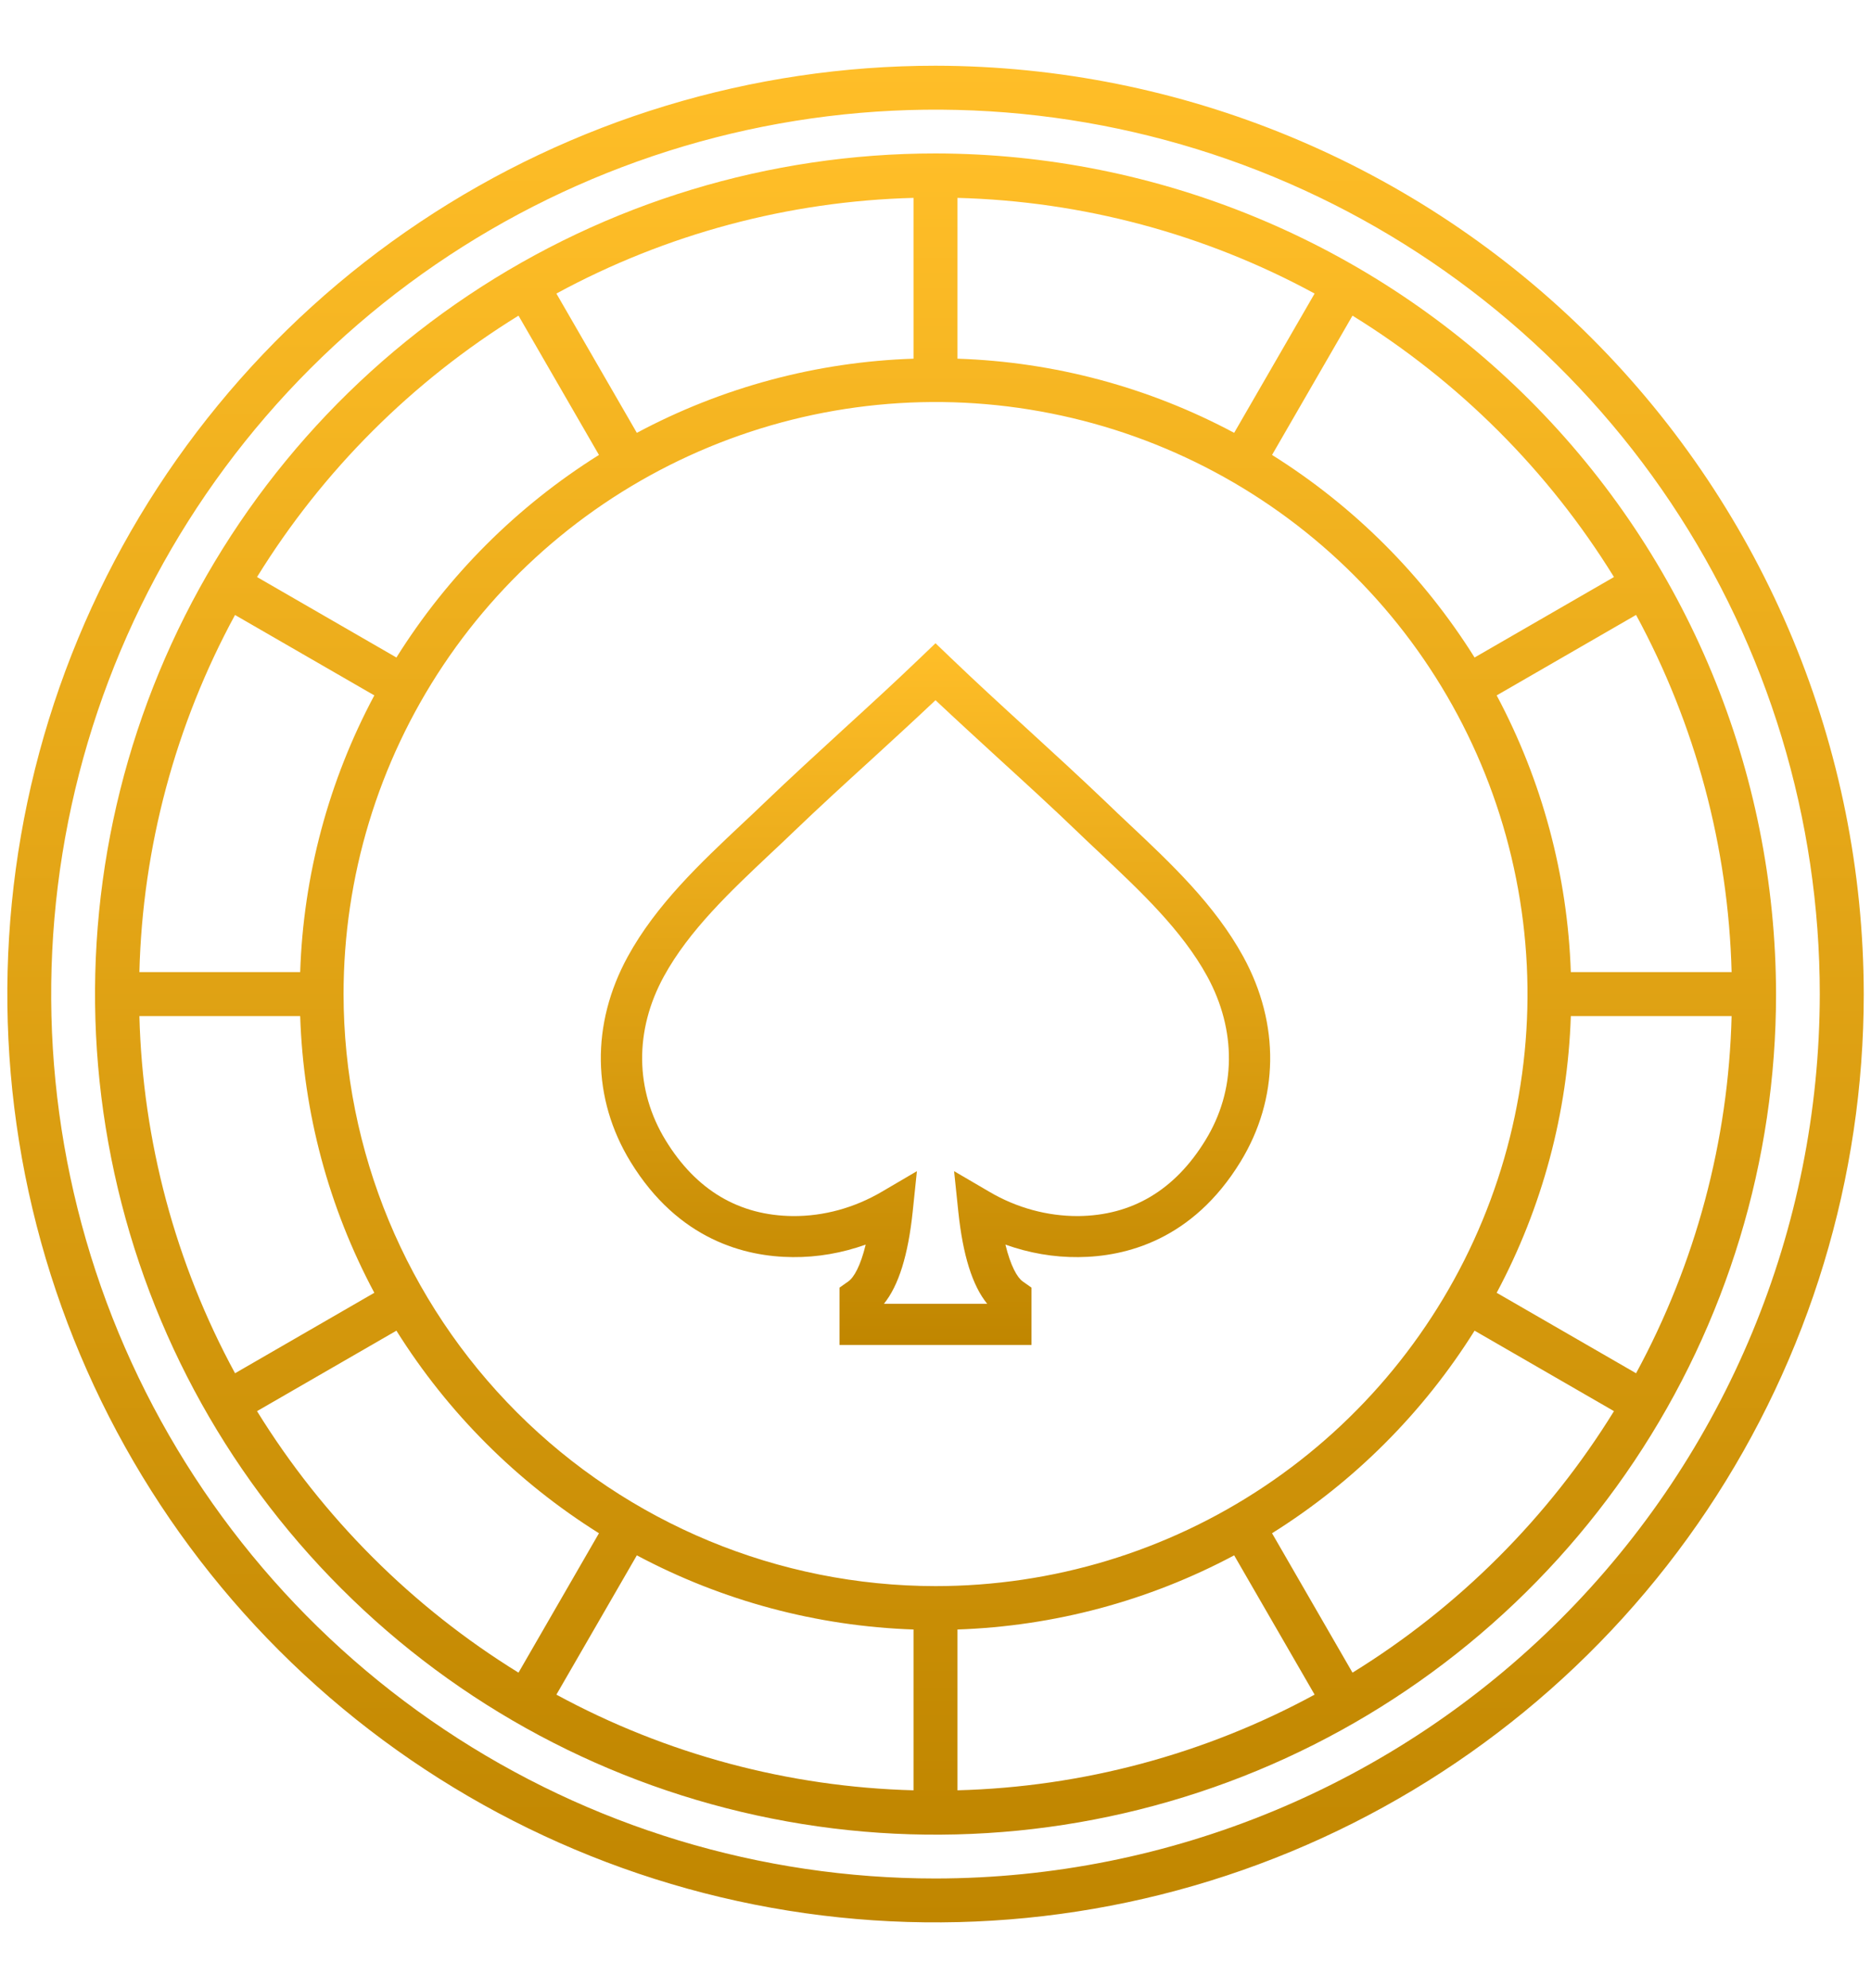
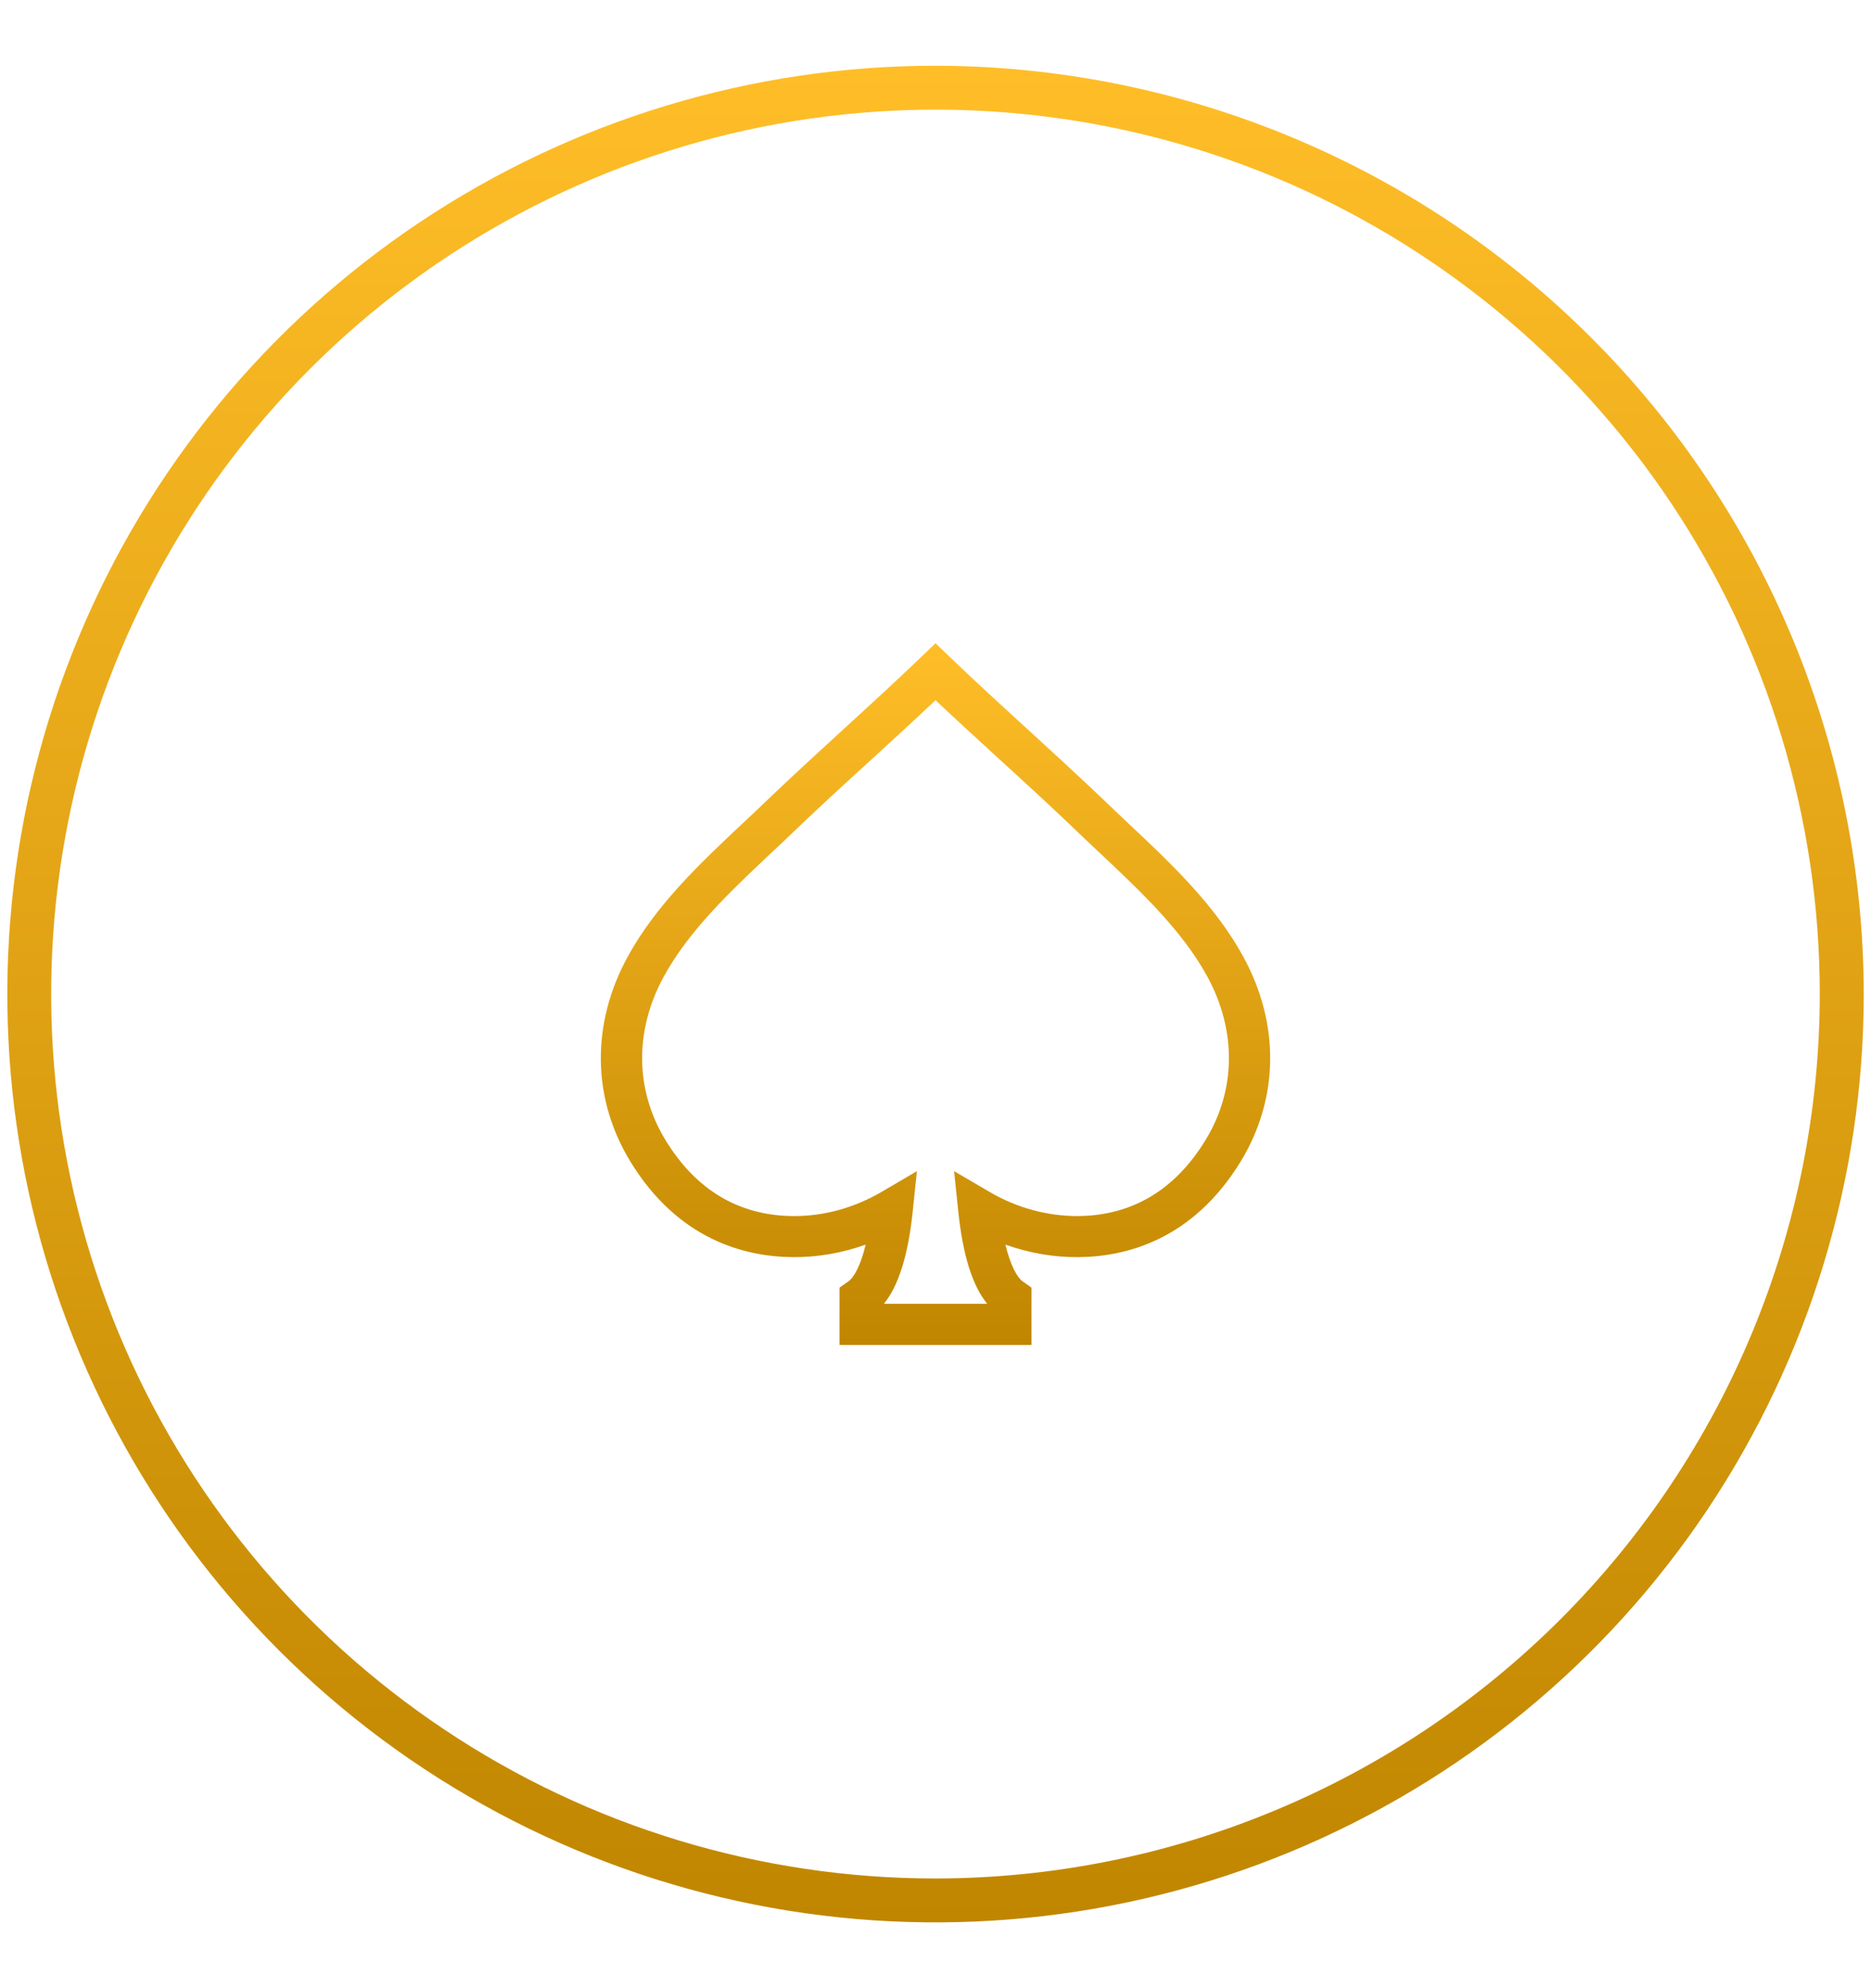
<svg xmlns="http://www.w3.org/2000/svg" width="16" height="17" viewBox="0 0 16 17" fill="none">
  <g clip-path="url(#clip0_446_18836)">
    <path d="M8 0.562C6.43 0.562 4.895 1.028 3.59 1.9C2.285 2.772 1.267 4.012 0.667 5.462C0.066 6.913 -0.091 8.509 0.215 10.049C0.521 11.588 1.277 13.003 2.387 14.113C3.497 15.223 4.912 15.979 6.451 16.285C7.991 16.591 9.587 16.434 11.038 15.833C12.488 15.232 13.728 14.215 14.6 12.91C15.472 11.604 15.938 10.07 15.938 8.5C15.935 6.396 15.098 4.378 13.61 2.89C12.122 1.402 10.104 0.565 8 0.562ZM8 16.062C6.504 16.062 5.042 15.619 3.799 14.788C2.555 13.957 1.586 12.776 1.013 11.394C0.441 10.012 0.291 8.492 0.583 7.025C0.875 5.558 1.595 4.21 2.653 3.152C3.71 2.095 5.058 1.375 6.525 1.083C7.992 0.791 9.512 0.941 10.894 1.513C12.276 2.086 13.457 3.055 14.288 4.298C15.119 5.542 15.562 7.004 15.562 8.5C15.56 10.505 14.763 12.427 13.345 13.845C11.927 15.263 10.005 16.06 8 16.062Z" fill="url(#paint0_linear_446_18836)" />
-     <path d="M8 1.312C6.578 1.312 5.189 1.734 4.007 2.524C2.825 3.314 1.904 4.436 1.36 5.749C0.816 7.063 0.673 8.508 0.951 9.902C1.228 11.296 1.912 12.577 2.918 13.582C3.923 14.588 5.204 15.272 6.598 15.549C7.992 15.827 9.437 15.684 10.751 15.14C12.064 14.596 13.186 13.675 13.976 12.493C14.766 11.311 15.188 9.922 15.188 8.5C15.185 6.594 14.428 4.767 13.08 3.42C11.732 2.073 9.906 1.315 8 1.312ZM14.808 8.312H13.433C13.405 7.485 13.188 6.676 12.799 5.946L13.991 5.258C14.5 6.197 14.78 7.244 14.808 8.312ZM13.802 4.934L12.61 5.622C12.171 4.921 11.579 4.329 10.878 3.89L11.566 2.699C12.475 3.26 13.241 4.025 13.802 4.934ZM8.188 1.692C9.256 1.72 10.303 2 11.242 2.51L10.554 3.701C9.824 3.311 9.015 3.094 8.188 3.067V1.692ZM7.812 1.692V3.067C6.985 3.094 6.176 3.311 5.446 3.701L4.758 2.51C5.697 2 6.744 1.72 7.812 1.692ZM4.434 2.699L5.122 3.89C4.421 4.329 3.829 4.921 3.39 5.622L2.198 4.934C2.759 4.025 3.525 3.26 4.434 2.699ZM2.009 5.258L3.201 5.946C2.811 6.676 2.594 7.485 2.567 8.312H1.192C1.219 7.244 1.5 6.197 2.01 5.258H2.009ZM1.192 8.688H2.567C2.594 9.515 2.811 10.324 3.201 11.054L2.01 11.742C1.5 10.803 1.22 9.756 1.192 8.688ZM2.198 12.066L3.39 11.378C3.829 12.079 4.421 12.671 5.122 13.11L4.434 14.302C3.525 13.741 2.759 12.975 2.198 12.066ZM7.812 15.308C6.744 15.28 5.697 15 4.758 14.49L5.446 13.299C6.176 13.688 6.985 13.905 7.812 13.933V15.308ZM2.938 8.5C2.938 7.499 3.234 6.52 3.791 5.687C4.347 4.855 5.138 4.206 6.063 3.823C6.988 3.44 8.006 3.339 8.988 3.535C9.97 3.73 10.872 4.212 11.58 4.92C12.288 5.628 12.77 6.53 12.965 7.512C13.161 8.494 13.06 9.512 12.677 10.437C12.294 11.362 11.645 12.153 10.813 12.709C9.98 13.266 9.001 13.562 8 13.562C6.658 13.561 5.371 13.027 4.422 12.078C3.473 11.129 2.939 9.842 2.938 8.5ZM8.188 15.308V13.933C9.015 13.905 9.824 13.688 10.554 13.299L11.242 14.49C10.303 15 9.256 15.28 8.188 15.308ZM11.566 14.302L10.878 13.11C11.579 12.671 12.171 12.079 12.61 11.378L13.802 12.066C13.241 12.975 12.475 13.741 11.566 14.302ZM13.991 11.742L12.799 11.054C13.189 10.324 13.406 9.515 13.433 8.688H14.808C14.781 9.756 14.5 10.803 13.991 11.742H13.991Z" fill="url(#paint1_linear_446_18836)" />
    <g clip-path="url(#clip1_446_18836)">
      <path d="M10.632 8.18C10.389 7.736 10.013 7.382 9.649 7.04C9.585 6.98 9.525 6.923 9.465 6.865C9.239 6.649 9.011 6.44 8.79 6.238C8.571 6.038 8.344 5.83 8.122 5.617L8 5.5L7.878 5.617C7.656 5.83 7.429 6.038 7.21 6.238C6.99 6.44 6.761 6.649 6.536 6.865C6.476 6.923 6.415 6.98 6.351 7.04C5.987 7.382 5.611 7.736 5.368 8.18C5.053 8.756 5.062 9.395 5.392 9.934C5.801 10.602 6.372 10.746 6.779 10.749C6.99 10.751 7.201 10.714 7.403 10.642C7.359 10.824 7.302 10.924 7.254 10.957L7.179 11.01V11.5H8.821V11.01L8.746 10.957C8.699 10.924 8.642 10.824 8.598 10.642C8.799 10.714 9.011 10.751 9.222 10.749C9.628 10.746 10.199 10.602 10.608 9.934C10.938 9.395 10.947 8.756 10.632 8.18ZM10.308 9.75C10.047 10.176 9.681 10.394 9.219 10.398C8.957 10.399 8.694 10.328 8.46 10.19L8.159 10.014L8.195 10.36C8.234 10.732 8.315 10.992 8.442 11.148H7.559C7.685 10.992 7.766 10.732 7.805 10.36L7.841 10.014L7.541 10.19C7.306 10.328 7.043 10.4 6.781 10.398C6.32 10.394 5.953 10.177 5.692 9.75C5.43 9.322 5.424 8.811 5.677 8.349C5.893 7.954 6.248 7.62 6.592 7.296C6.654 7.238 6.718 7.178 6.779 7.119C7.002 6.905 7.228 6.698 7.448 6.498C7.629 6.332 7.815 6.162 8 5.987C8.186 6.162 8.372 6.332 8.553 6.498C8.772 6.698 8.999 6.905 9.221 7.119C9.282 7.178 9.346 7.238 9.408 7.296C9.752 7.62 10.108 7.954 10.324 8.349C10.576 8.811 10.571 9.322 10.308 9.75Z" fill="url(#paint2_linear_446_18836)" />
    </g>
  </g>
  <defs>
    <linearGradient id="paint0_linear_446_18836" x1="8" y1="0.562" x2="8" y2="16.438" gradientUnits="userSpaceOnUse">
      <stop stop-color="#FFBE28" />
      <stop offset="1" stop-color="#C08600" />
    </linearGradient>
    <linearGradient id="paint1_linear_446_18836" x1="8" y1="1.312" x2="8" y2="15.688" gradientUnits="userSpaceOnUse">
      <stop stop-color="#FFBE28" />
      <stop offset="1" stop-color="#C08600" />
    </linearGradient>
    <linearGradient id="paint2_linear_446_18836" x1="8" y1="5.5" x2="8" y2="11.5" gradientUnits="userSpaceOnUse">
      <stop stop-color="#FFBE28" />
      <stop offset="1" stop-color="#C08600" />
    </linearGradient>
    <clipPath id="clip0_446_18836">
      <rect width="16" height="16" fill="white" transform="translate(0 0.5)" />
    </clipPath>
    <clipPath id="clip1_446_18836">
      <rect width="6" height="6" fill="white" transform="translate(5 5.5)" />
    </clipPath>
  </defs>
</svg>